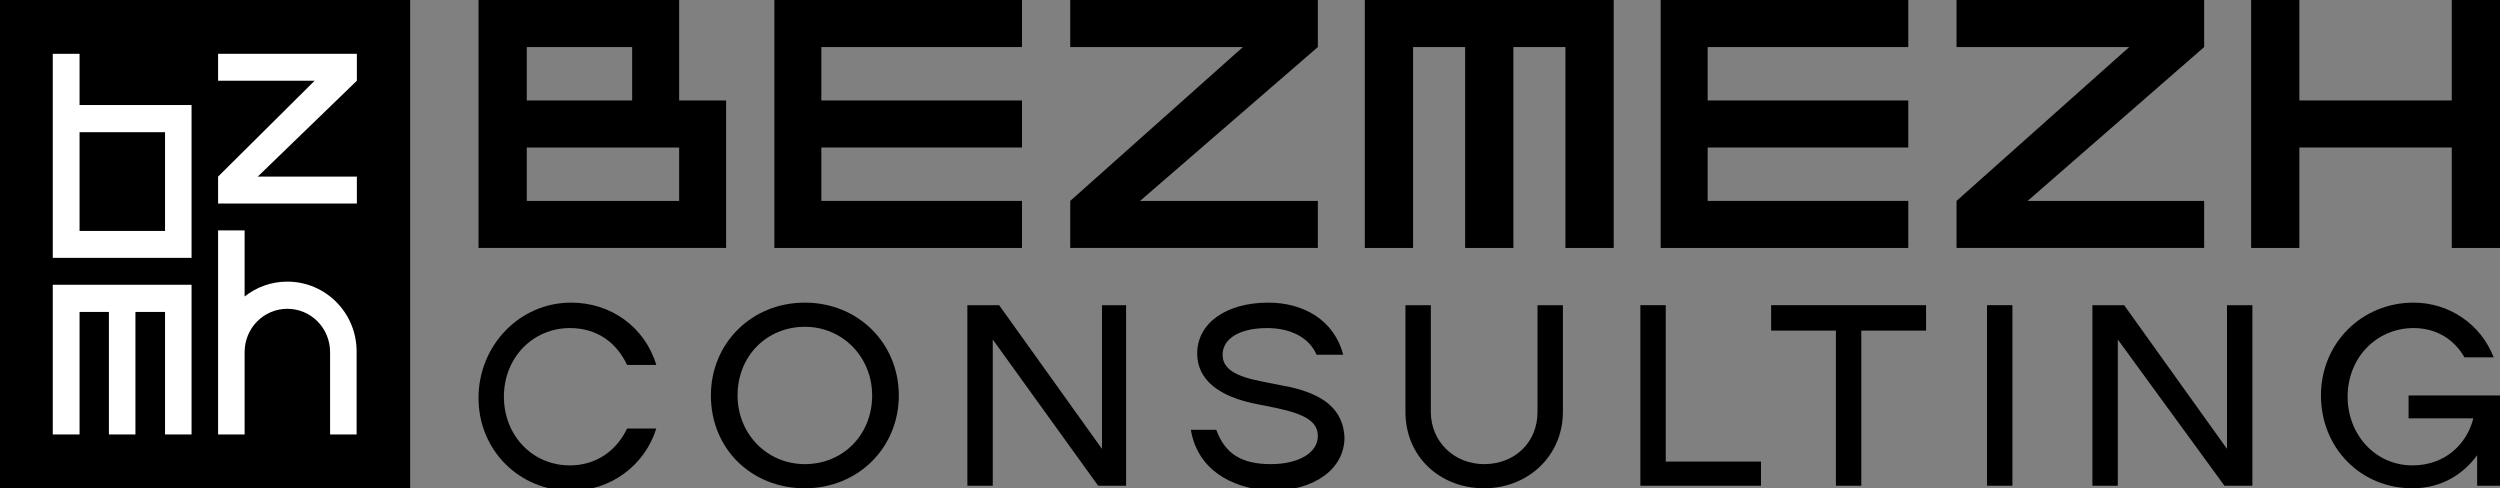
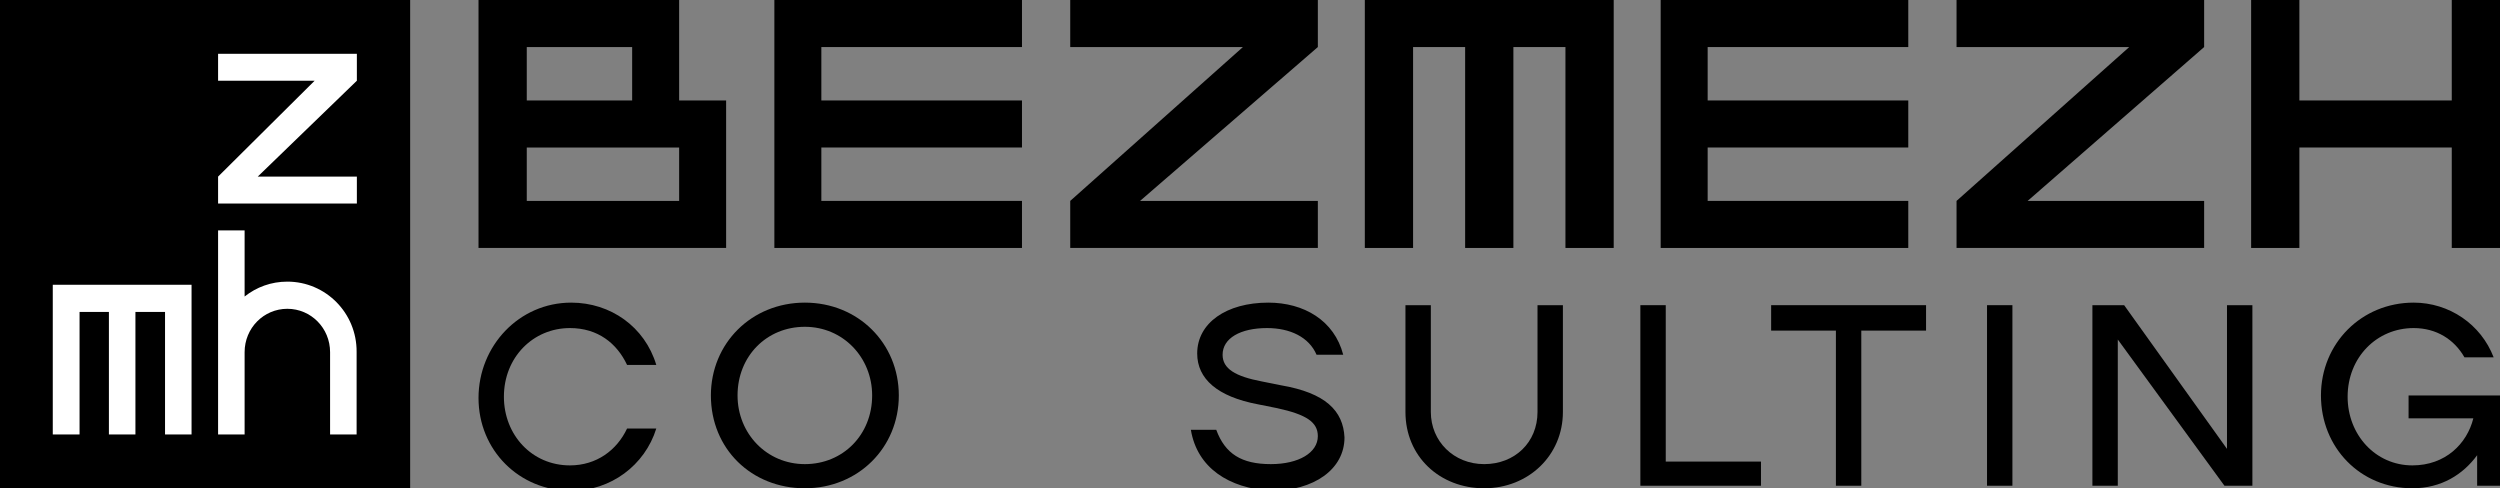
<svg xmlns="http://www.w3.org/2000/svg" width="256" height="50" viewBox="0 0 256 50" fill="none">
  <rect x="0" y="0" width="256" height="50" fill="#808080" stroke="none" />
  <path d="M42 0H0V50H42V0Z" fill="black" />
-   <path d="M5.404 44.489H8.146V31.942H11.152V44.489H13.868V31.942H16.9V44.489H19.615V29.16H5.404V44.489Z" fill="white" />
+   <path d="M5.404 44.489H8.146V31.942H11.152V44.489H13.868V31.942H16.9V44.489H19.615V29.16H5.404Z" fill="white" />
  <path d="M36.543 5.511H22.332V8.266H32.219L22.332 18.085V20.84H36.543V18.085H26.392L36.543 8.266V5.511Z" fill="white" />
  <path d="M29.424 28.839C27.763 28.839 26.261 29.401 25.048 30.364V23.596H22.332V36.035V44.489H25.048V41.733V38.978V36.062C25.048 33.601 26.999 31.621 29.424 31.621C31.85 31.621 33.801 33.601 33.801 36.062V38.978V41.733V44.489H36.517V36.035C36.543 32.049 33.353 28.839 29.424 28.839Z" fill="white" />
-   <path d="M8.146 26.404H19.615V10.754H8.146V5.511H5.404V10.754V26.404H8.146ZM16.9 23.649H8.146V13.537H16.9V23.649Z" fill="white" />
  <g clip-path="url(#clip0)">
    <path d="M139.758 25.391H144.699V4.818H150.03V25.391H154.971V4.818H160.302V25.391H165.243V0H139.758V25.391Z" fill="black" />
    <path d="M104.65 25.391V20.573H84.106V15.104H104.65V10.287H84.106V4.818H104.65V0H79.295V25.391H104.65Z" fill="black" />
    <path d="M134.947 0H109.592V4.818H127.275L109.592 20.573V25.391H134.947V20.573H116.743L134.947 4.818V0Z" fill="black" />
    <path d="M195.408 25.391V20.573H174.864V15.104H195.408V10.287H174.864V4.818H195.408V0H170.053V25.391H195.408Z" fill="black" />
    <path d="M225.704 0H200.35V4.818H218.033L200.35 20.573V25.391H225.704V20.573H207.631L225.704 4.818V0Z" fill="black" />
    <path d="M69.544 10.287V4.818V1.432V0H53.941H49V25.391H53.811H74.355V10.287H69.544ZM53.941 4.818H64.733V10.287H53.941V4.818ZM69.544 20.573H53.941V15.104H64.733H69.544V20.573Z" fill="black" />
    <path d="M251.06 0V10.287H235.457V0H230.516V25.391H235.457V15.104H251.06V25.391H256.001V0H251.06Z" fill="black" />
    <path d="M58.492 30.989C62.523 30.989 66.033 33.464 67.204 37.37H64.213C63.173 35.156 61.222 33.594 58.362 33.594C54.591 33.594 51.6 36.589 51.6 40.625C51.6 44.531 54.461 47.656 58.362 47.656C61.092 47.656 63.173 46.094 64.213 43.88H67.204C66.033 47.656 62.523 50.26 58.492 50.26C53.161 50.26 49 46.094 49 40.755C49 35.417 53.161 30.989 58.492 30.989Z" fill="black" />
    <path d="M72.795 40.495C72.795 35.156 76.956 30.989 82.417 30.989C87.878 30.989 92.039 35.156 92.039 40.495C92.039 45.833 87.878 50 82.417 50C76.956 50 72.795 45.964 72.795 40.495ZM89.308 40.495C89.308 36.589 86.317 33.464 82.417 33.464C78.516 33.464 75.525 36.458 75.525 40.495C75.525 44.401 78.516 47.526 82.417 47.526C86.317 47.526 89.308 44.531 89.308 40.495Z" fill="black" />
-     <path d="M115.312 31.25V49.74H112.451L101.659 34.766V49.74H99.059V31.25H102.309L112.841 45.964V31.25H115.312Z" fill="black" />
    <path d="M121.943 44.01H124.544C125.454 46.484 127.144 47.526 130.135 47.526C132.995 47.526 134.946 46.354 134.946 44.661C134.946 43.229 133.776 42.448 130.785 41.797L128.835 41.406C124.674 40.625 122.593 38.802 122.593 36.198C122.593 33.073 125.584 30.989 129.875 30.989C133.516 30.989 136.636 32.812 137.546 36.328H134.816C134.036 34.505 132.085 33.594 129.745 33.594C127.014 33.594 125.194 34.635 125.194 36.328C125.194 37.76 126.494 38.542 129.225 39.062L131.175 39.453C135.726 40.234 137.546 42.057 137.676 44.792C137.676 48.047 134.556 50.26 130.135 50.26C125.844 50 122.593 47.917 121.943 44.01Z" fill="black" />
    <path d="M143.918 42.188V31.25H146.518V42.188C146.518 45.182 148.859 47.526 151.98 47.526C155.1 47.526 157.441 45.312 157.441 42.188V31.25H160.041V42.188C160.041 46.615 156.53 50 151.98 50C147.429 50 143.918 46.745 143.918 42.188Z" fill="black" />
    <path d="M180.325 47.266V49.74H167.973V31.25H170.573V47.266H180.325Z" fill="black" />
    <path d="M197.228 33.854H190.597V49.74H187.997V33.854H181.365V31.25H197.228V33.854Z" fill="black" />
    <path d="M206.071 31.25H203.471V49.74H206.071V31.25Z" fill="black" />
    <path d="M230.645 31.25V49.74H227.784L216.862 34.766V49.74H214.262V31.25H217.512L228.044 45.964V31.25H230.645Z" fill="black" />
    <path d="M256 40.234V49.739H253.659V46.614C252.229 48.568 250.018 50 247.028 50C241.697 50 237.666 45.833 237.666 40.495C237.666 35.156 241.827 30.989 247.158 30.989C250.799 30.989 254.049 33.203 255.349 36.589H252.359C251.319 34.766 249.498 33.594 247.158 33.594C243.387 33.594 240.397 36.589 240.397 40.625C240.397 44.531 243.257 47.656 247.028 47.656C250.408 47.656 252.619 45.443 253.269 42.839H246.638V40.495H256V40.234Z" fill="black" />
  </g>
  <defs>
    <clipPath id="clip0">
      <rect width="207" height="50" fill="white" transform="translate(49)" />
    </clipPath>
  </defs>
</svg>